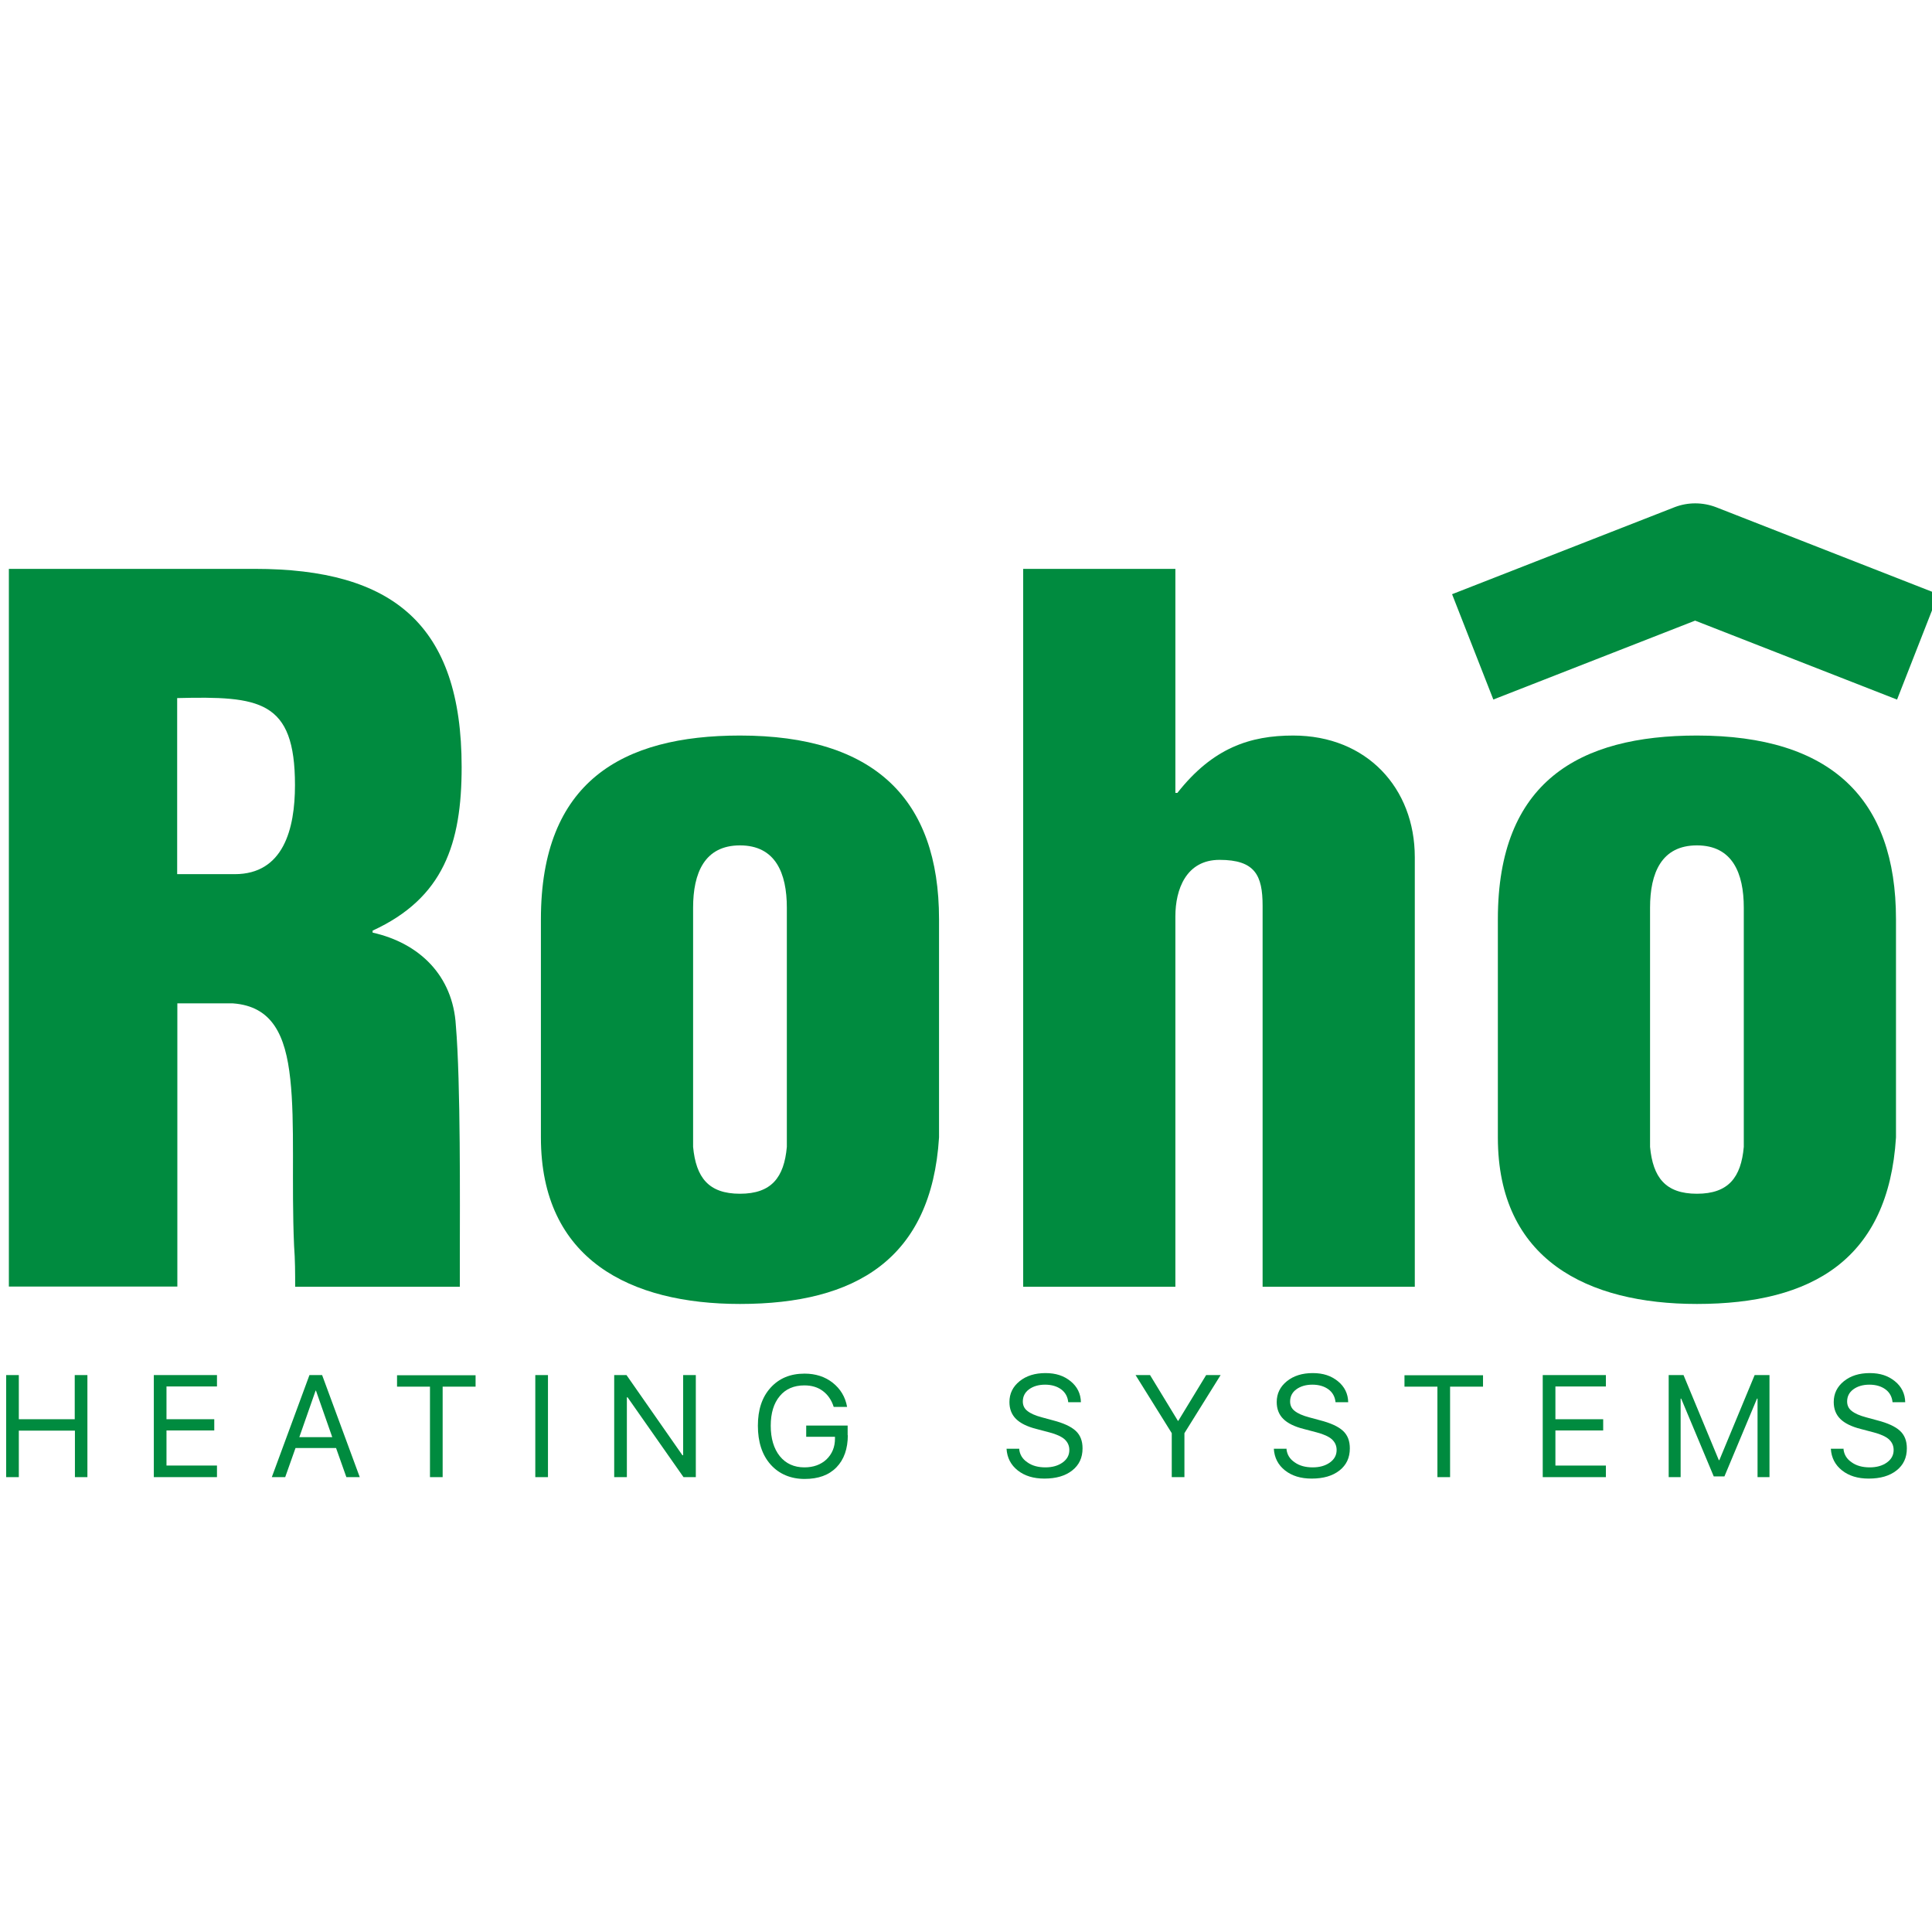
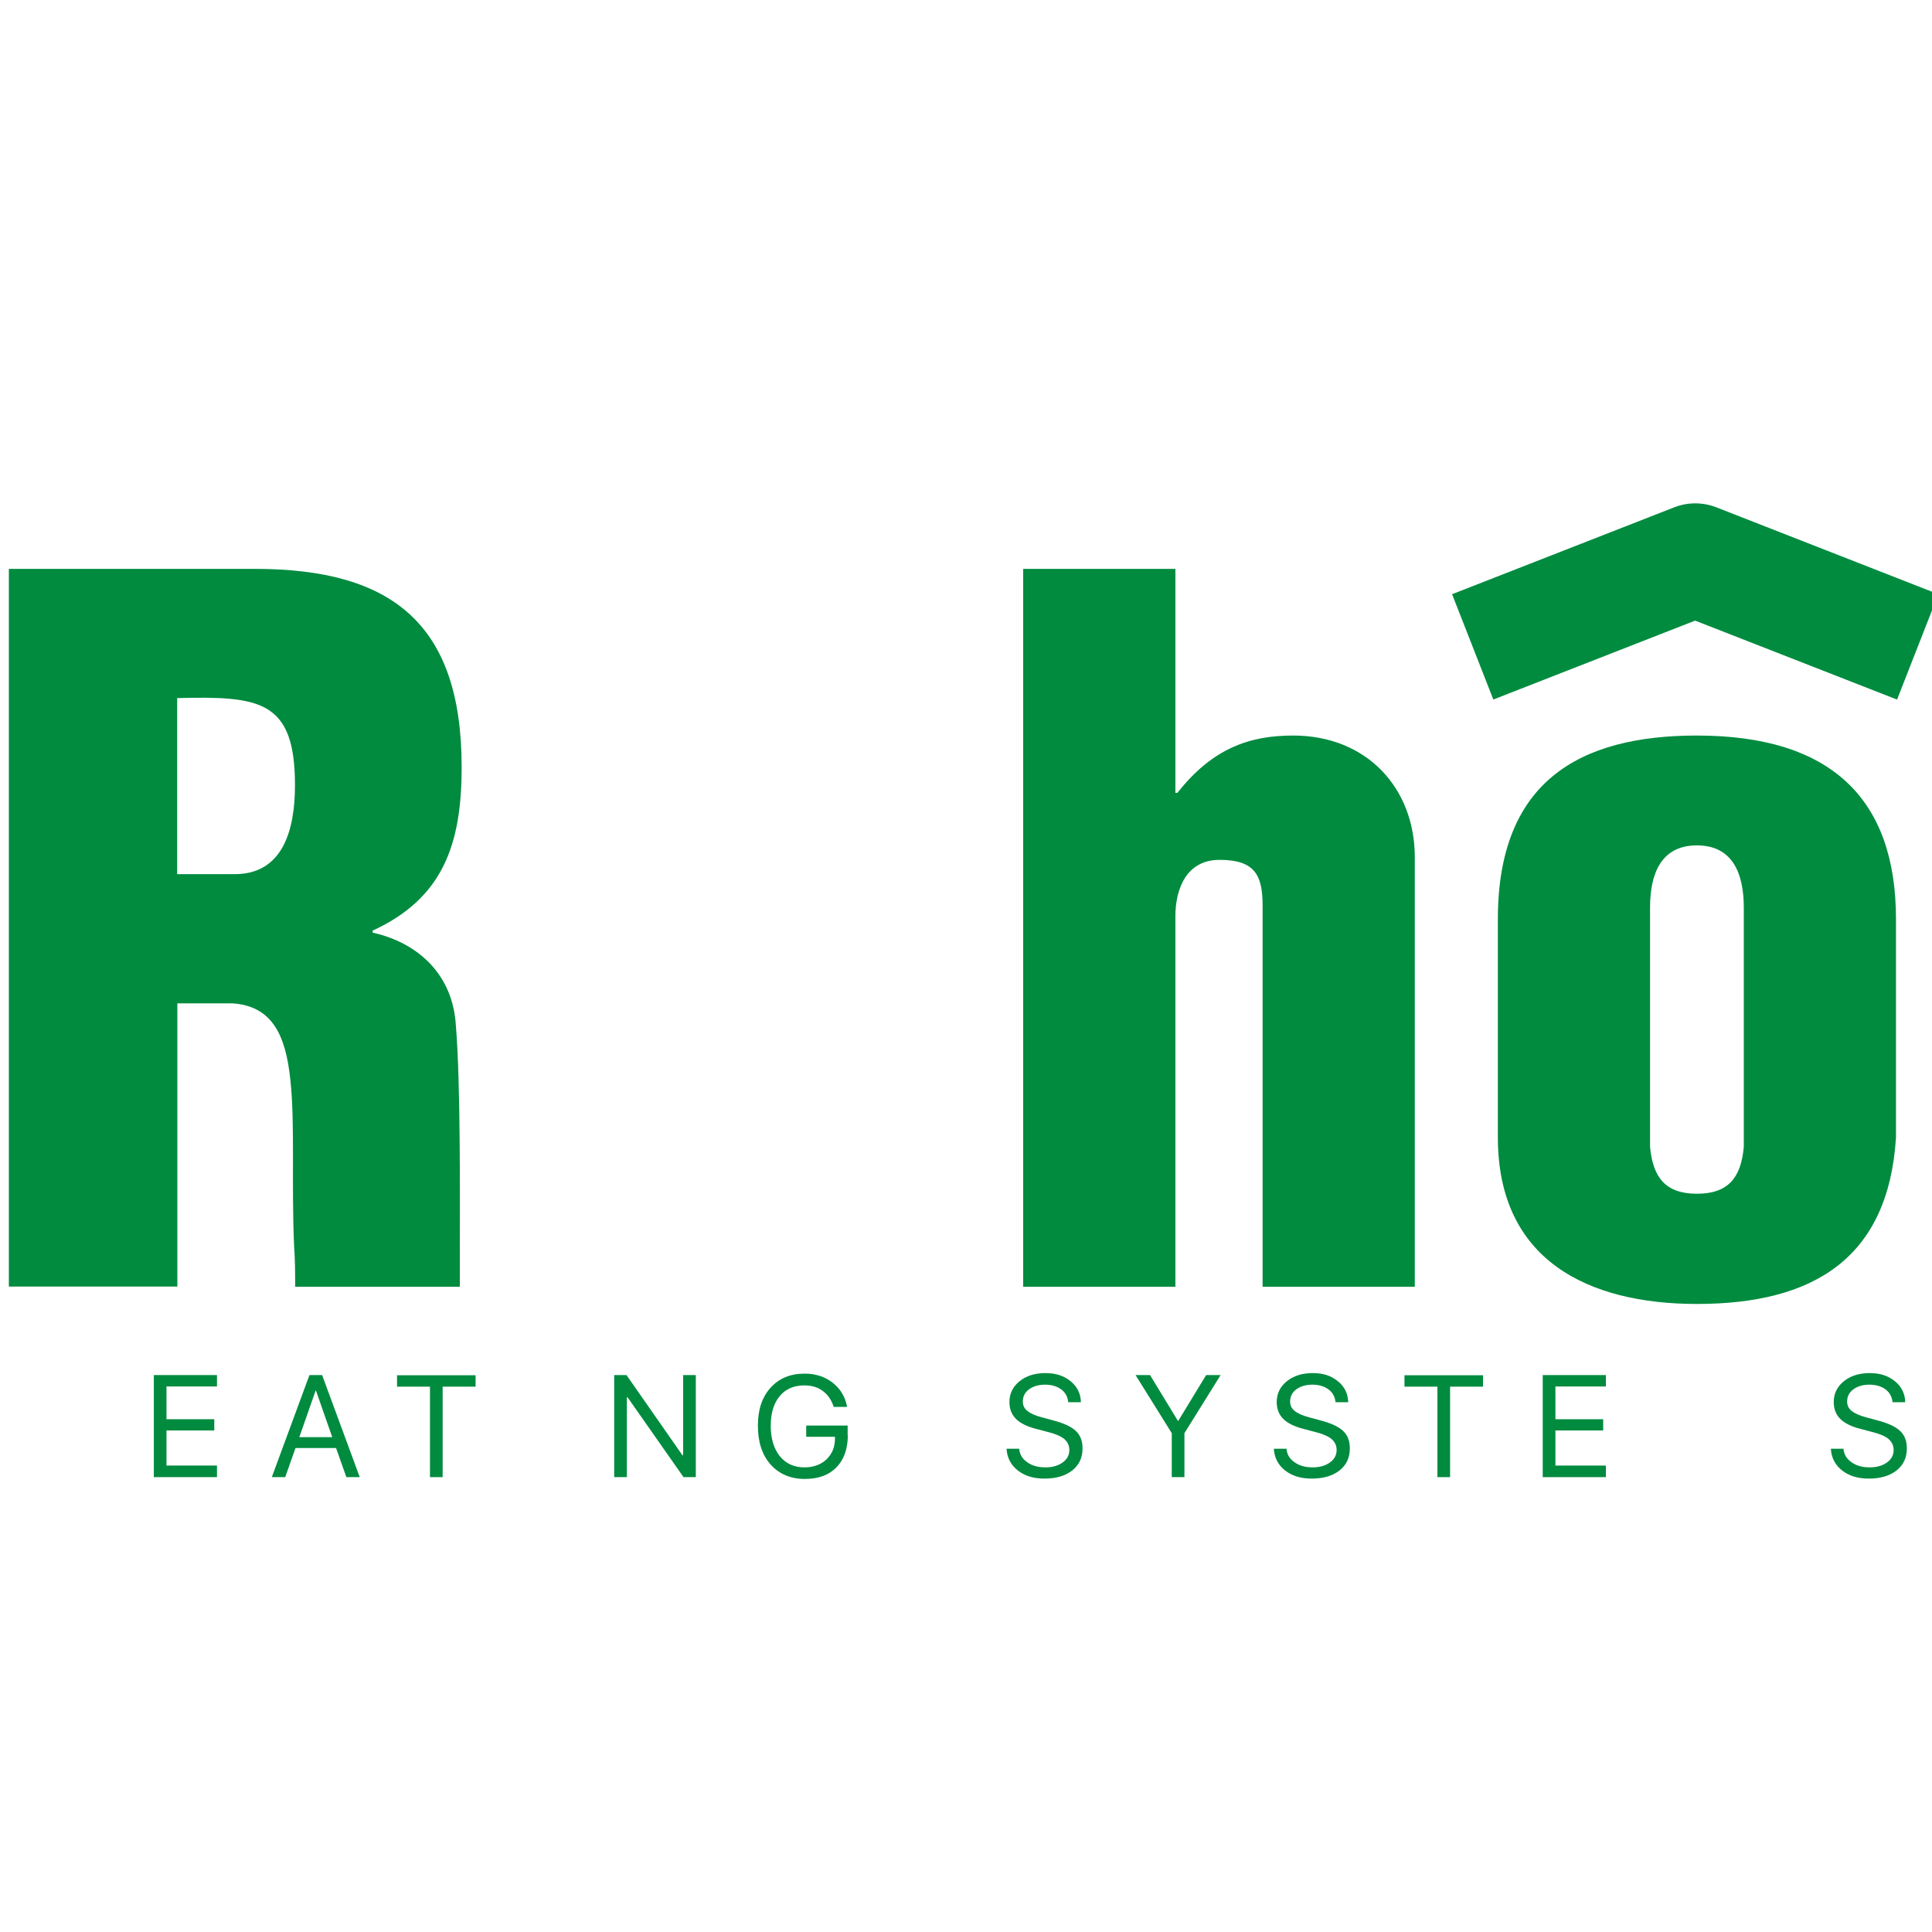
<svg xmlns="http://www.w3.org/2000/svg" xmlns:ns1="http://sodipodi.sourceforge.net/DTD/sodipodi-0.dtd" xmlns:ns2="http://www.inkscape.org/namespaces/inkscape" version="1.1" viewBox="0 0 106.76 106.76" id="svg21" ns1:docname="roho.svg" width="106.76" height="106.76" ns2:version="1.3 (0e150ed6c4, 2023-07-21)">
  <ns1:namedview id="namedview21" pagecolor="#ffffff" bordercolor="#000000" borderopacity="0.25" ns2:showpageshadow="2" ns2:pageopacity="0.0" ns2:pagecheckerboard="0" ns2:deskcolor="#d1d1d1" ns2:zoom="8.8141624" ns2:cx="29.441255" ns2:cy="59.05269" ns2:window-width="1920" ns2:window-height="1001" ns2:window-x="-9" ns2:window-y="-9" ns2:window-maximized="1" ns2:current-layer="g21" />
  <defs id="defs1">
    <style id="style1">
      .cls-1 {
        fill: #008b3f;
      }
    </style>
  </defs>
  <g id="g21">
    <g id="Layer_1" transform="translate(0.34,27.815)">
      <g id="g20">
        <g id="g5">
          <g id="g4">
            <path class="cls-1" d="M 9.46,43.28 H 0.15 V 3.62 h 13.59 c 7.62,0 11.43,3.07 11.43,10.95 0,4.23 -1,7.24 -4.92,9.04 v 0.11 c 2.59,0.58 4.44,2.38 4.6,5.13 0.27,3.17 0.22,9.95 0.22,12.53 v 1.91 h -9.1 c 0,-0.72 0,-1.48 -0.06,-2.27 -0.15,-3.49 0.06,-6.77 -0.21,-9.21 -0.26,-2.43 -1,-4.02 -3.17,-4.18 H 9.46 v 15.66 z m 0,-22.79 h 3.17 c 2.69,0 3.33,-2.49 3.33,-4.92 0,-4.71 -1.96,-4.92 -6.51,-4.81 v 9.73 z" id="path1" />
-             <path class="cls-1" d="m 29.55,22.98 c 0,-7.61 4.5,-10.15 11,-10.15 7.41,0 11,3.49 11,10.15 v 12.06 c -0.42,6.71 -4.6,9.2 -11,9.2 -6.03,0 -11,-2.43 -11,-9.2 z m 8.41,12.58 c 0.16,1.69 0.85,2.59 2.59,2.59 1.74,0 2.44,-0.9 2.59,-2.59 V 22.34 c 0,-1.91 -0.63,-3.44 -2.59,-3.44 -1.96,0 -2.59,1.53 -2.59,3.44 z" id="path2" />
            <path class="cls-1" d="m 64.61,16 h 0.11 c 1.96,-2.49 4.02,-3.17 6.4,-3.17 4.07,0 6.72,2.91 6.72,6.72 V 43.29 H 69.43 V 22.24 c 0,-1.69 -0.42,-2.54 -2.38,-2.54 -1.85,0 -2.44,1.64 -2.44,3.12 V 43.29 H 56.2 V 3.62 h 8.41 v 12.37 z" id="path3" />
            <path class="cls-1" d="m 82.43,22.98 c 0,-7.61 4.5,-10.15 11,-10.15 7.41,0 11,3.49 11,10.15 v 12.06 c -0.42,6.71 -4.6,9.2 -11,9.2 -6.03,0 -11,-2.43 -11,-9.2 z m 8.41,12.58 c 0.16,1.69 0.85,2.59 2.59,2.59 1.74,0 2.44,-0.9 2.59,-2.59 V 22.34 c 0,-1.91 -0.63,-3.44 -2.59,-3.44 -1.96,0 -2.59,1.53 -2.59,3.44 z" id="path4" />
          </g>
          <path class="cls-1" d="M 104.48,10.84 93.33,6.48 82.18,10.84 79.9,5.02 92.2,0.21 c 0.73,-0.28 1.54,-0.28 2.28,0 l 12.29,4.81 -2.28,5.82 z" id="path5" />
        </g>
        <g id="g19">
-           <path class="cls-1" d="M 3.8,53.81 V 51.24 H 0.7 v 2.57 H 0 v -5.64 h 0.7 v 2.44 h 3.09 v -2.44 h 0.7 v 5.64 h -0.7 z" id="path6" />
          <path class="cls-1" d="M 11.65,53.81 H 8.16 v -5.64 h 3.49 V 48.8 H 8.86 v 1.81 h 2.64 v 0.62 H 8.86 v 1.94 h 2.79 v 0.63 z" id="path7" />
          <path class="cls-1" d="m 18.23,52.2 h -2.24 l -0.57,1.61 h -0.74 l 2.08,-5.64 h 0.7 l 2.08,5.64 H 18.8 Z m -2.04,-0.6 h 1.83 l -0.9,-2.57 H 17.1 l -0.9,2.57 z" id="path8" />
          <path class="cls-1" d="m 23.42,53.81 v -5 H 21.6 v -0.63 h 4.34 v 0.63 h -1.82 v 5 z" id="path9" />
-           <path class="cls-1" d="m 29.24,53.81 v -5.64 h 0.7 v 5.64 z" id="path10" />
          <path class="cls-1" d="m 33.6,53.81 v -5.64 h 0.68 l 3.09,4.43 h 0.04 v -4.43 h 0.7 v 5.64 H 37.43 L 34.34,49.4 H 34.3 v 4.41 z" id="path11" />
          <path class="cls-1" d="m 46.51,51.48 c 0,0.76 -0.21,1.36 -0.63,1.79 -0.42,0.43 -1,0.64 -1.76,0.64 -0.76,0 -1.41,-0.27 -1.88,-0.8 -0.47,-0.53 -0.7,-1.25 -0.7,-2.14 0,-0.89 0.23,-1.58 0.7,-2.1 0.47,-0.52 1.09,-0.78 1.88,-0.78 0.61,0 1.13,0.17 1.55,0.5 0.43,0.34 0.7,0.78 0.8,1.34 h -0.74 c -0.12,-0.38 -0.32,-0.67 -0.6,-0.88 -0.28,-0.21 -0.62,-0.31 -1.02,-0.31 -0.58,0 -1.04,0.2 -1.36,0.59 -0.33,0.39 -0.5,0.94 -0.5,1.64 0,0.7 0.17,1.27 0.5,1.68 0.33,0.41 0.79,0.62 1.36,0.62 0.5,0 0.91,-0.15 1.22,-0.44 0.31,-0.3 0.47,-0.68 0.47,-1.15 v -0.1 h -1.59 v -0.62 h 2.29 v 0.54 z" id="path12" />
          <path class="cls-1" d="m 55.98,52.26 c 0.03,0.3 0.18,0.55 0.45,0.73 0.26,0.19 0.6,0.28 1,0.28 0.38,0 0.7,-0.09 0.95,-0.27 0.25,-0.18 0.37,-0.41 0.37,-0.69 0,-0.24 -0.09,-0.43 -0.26,-0.59 -0.17,-0.15 -0.45,-0.28 -0.83,-0.38 l -0.72,-0.19 c -0.52,-0.13 -0.9,-0.32 -1.14,-0.56 -0.24,-0.24 -0.36,-0.55 -0.36,-0.93 0,-0.47 0.19,-0.85 0.56,-1.15 0.37,-0.3 0.85,-0.45 1.43,-0.45 0.58,0 1.02,0.15 1.39,0.45 0.37,0.3 0.56,0.69 0.57,1.16 h -0.7 c -0.03,-0.3 -0.16,-0.54 -0.39,-0.71 -0.23,-0.17 -0.53,-0.26 -0.89,-0.26 -0.36,0 -0.66,0.09 -0.89,0.26 -0.23,0.17 -0.34,0.4 -0.34,0.67 0,0.21 0.08,0.39 0.25,0.52 0.17,0.14 0.44,0.26 0.82,0.36 l 0.59,0.16 c 0.58,0.15 1,0.34 1.26,0.58 0.26,0.24 0.38,0.56 0.38,0.97 0,0.52 -0.19,0.92 -0.57,1.22 -0.38,0.3 -0.89,0.45 -1.54,0.45 -0.6,0 -1.09,-0.15 -1.47,-0.45 -0.38,-0.3 -0.59,-0.7 -0.62,-1.2 h 0.71 z" id="path13" />
          <path class="cls-1" d="m 64.41,53.81 v -2.43 l -2,-3.21 h 0.8 l 1.54,2.53 h 0.02 l 1.54,-2.53 h 0.8 l -2,3.21 v 2.43 z" id="path14" />
          <path class="cls-1" d="m 70.75,52.26 c 0.03,0.3 0.18,0.55 0.45,0.73 0.26,0.19 0.6,0.28 1,0.28 0.38,0 0.7,-0.09 0.95,-0.27 0.25,-0.18 0.37,-0.41 0.37,-0.69 0,-0.24 -0.09,-0.43 -0.26,-0.59 -0.17,-0.15 -0.45,-0.28 -0.83,-0.38 l -0.72,-0.19 c -0.52,-0.13 -0.9,-0.32 -1.14,-0.56 -0.24,-0.24 -0.36,-0.55 -0.36,-0.93 0,-0.47 0.19,-0.85 0.56,-1.15 0.37,-0.3 0.85,-0.45 1.43,-0.45 0.58,0 1.02,0.15 1.39,0.45 0.37,0.3 0.56,0.69 0.57,1.16 h -0.7 c -0.03,-0.3 -0.16,-0.54 -0.39,-0.71 -0.23,-0.17 -0.53,-0.26 -0.89,-0.26 -0.36,0 -0.66,0.09 -0.89,0.26 -0.23,0.17 -0.34,0.4 -0.34,0.67 0,0.21 0.08,0.39 0.25,0.52 0.17,0.14 0.44,0.26 0.82,0.36 l 0.59,0.16 c 0.58,0.15 1,0.34 1.26,0.58 0.26,0.24 0.38,0.56 0.38,0.97 0,0.52 -0.19,0.92 -0.57,1.22 -0.38,0.3 -0.89,0.45 -1.54,0.45 -0.6,0 -1.09,-0.15 -1.47,-0.45 -0.38,-0.3 -0.59,-0.7 -0.62,-1.2 h 0.71 z" id="path15" />
          <path class="cls-1" d="m 79.09,53.81 v -5 h -1.82 v -0.63 h 4.34 v 0.63 h -1.82 v 5 z" id="path16" />
          <path class="cls-1" d="m 88.4,53.81 h -3.49 v -5.64 h 3.49 v 0.63 h -2.79 v 1.81 h 2.64 v 0.62 h -2.64 v 1.94 h 2.79 v 0.63 z" id="path17" />
-           <path class="cls-1" d="m 97.44,53.81 h -0.66 v -4.34 h -0.03 l -1.8,4.3 h -0.59 l -1.8,-4.3 h -0.03 v 4.34 h -0.66 v -5.64 h 0.82 l 1.95,4.7 h 0.03 l 1.95,-4.7 h 0.82 z" id="path18" />
          <path class="cls-1" d="m 101.53,52.26 c 0.03,0.3 0.18,0.55 0.45,0.73 0.26,0.19 0.6,0.28 1,0.28 0.38,0 0.7,-0.09 0.95,-0.27 0.25,-0.18 0.37,-0.41 0.37,-0.69 0,-0.24 -0.09,-0.43 -0.26,-0.59 -0.17,-0.15 -0.45,-0.28 -0.83,-0.38 l -0.72,-0.19 c -0.52,-0.13 -0.9,-0.32 -1.14,-0.56 -0.24,-0.24 -0.36,-0.55 -0.36,-0.93 0,-0.47 0.19,-0.85 0.56,-1.15 0.37,-0.3 0.85,-0.45 1.43,-0.45 0.58,0 1.02,0.15 1.39,0.45 0.37,0.3 0.56,0.69 0.57,1.16 h -0.7 c -0.03,-0.3 -0.16,-0.54 -0.39,-0.71 -0.23,-0.17 -0.53,-0.26 -0.89,-0.26 -0.36,0 -0.66,0.09 -0.89,0.26 -0.23,0.17 -0.34,0.4 -0.34,0.67 0,0.21 0.08,0.39 0.25,0.52 0.17,0.14 0.44,0.26 0.82,0.36 l 0.59,0.16 c 0.58,0.15 1,0.34 1.26,0.58 0.26,0.24 0.38,0.56 0.38,0.97 0,0.52 -0.19,0.92 -0.57,1.22 -0.38,0.3 -0.89,0.45 -1.54,0.45 -0.6,0 -1.09,-0.15 -1.47,-0.45 -0.38,-0.3 -0.59,-0.7 -0.62,-1.2 h 0.71 z" id="path19" />
        </g>
      </g>
    </g>
  </g>
</svg>